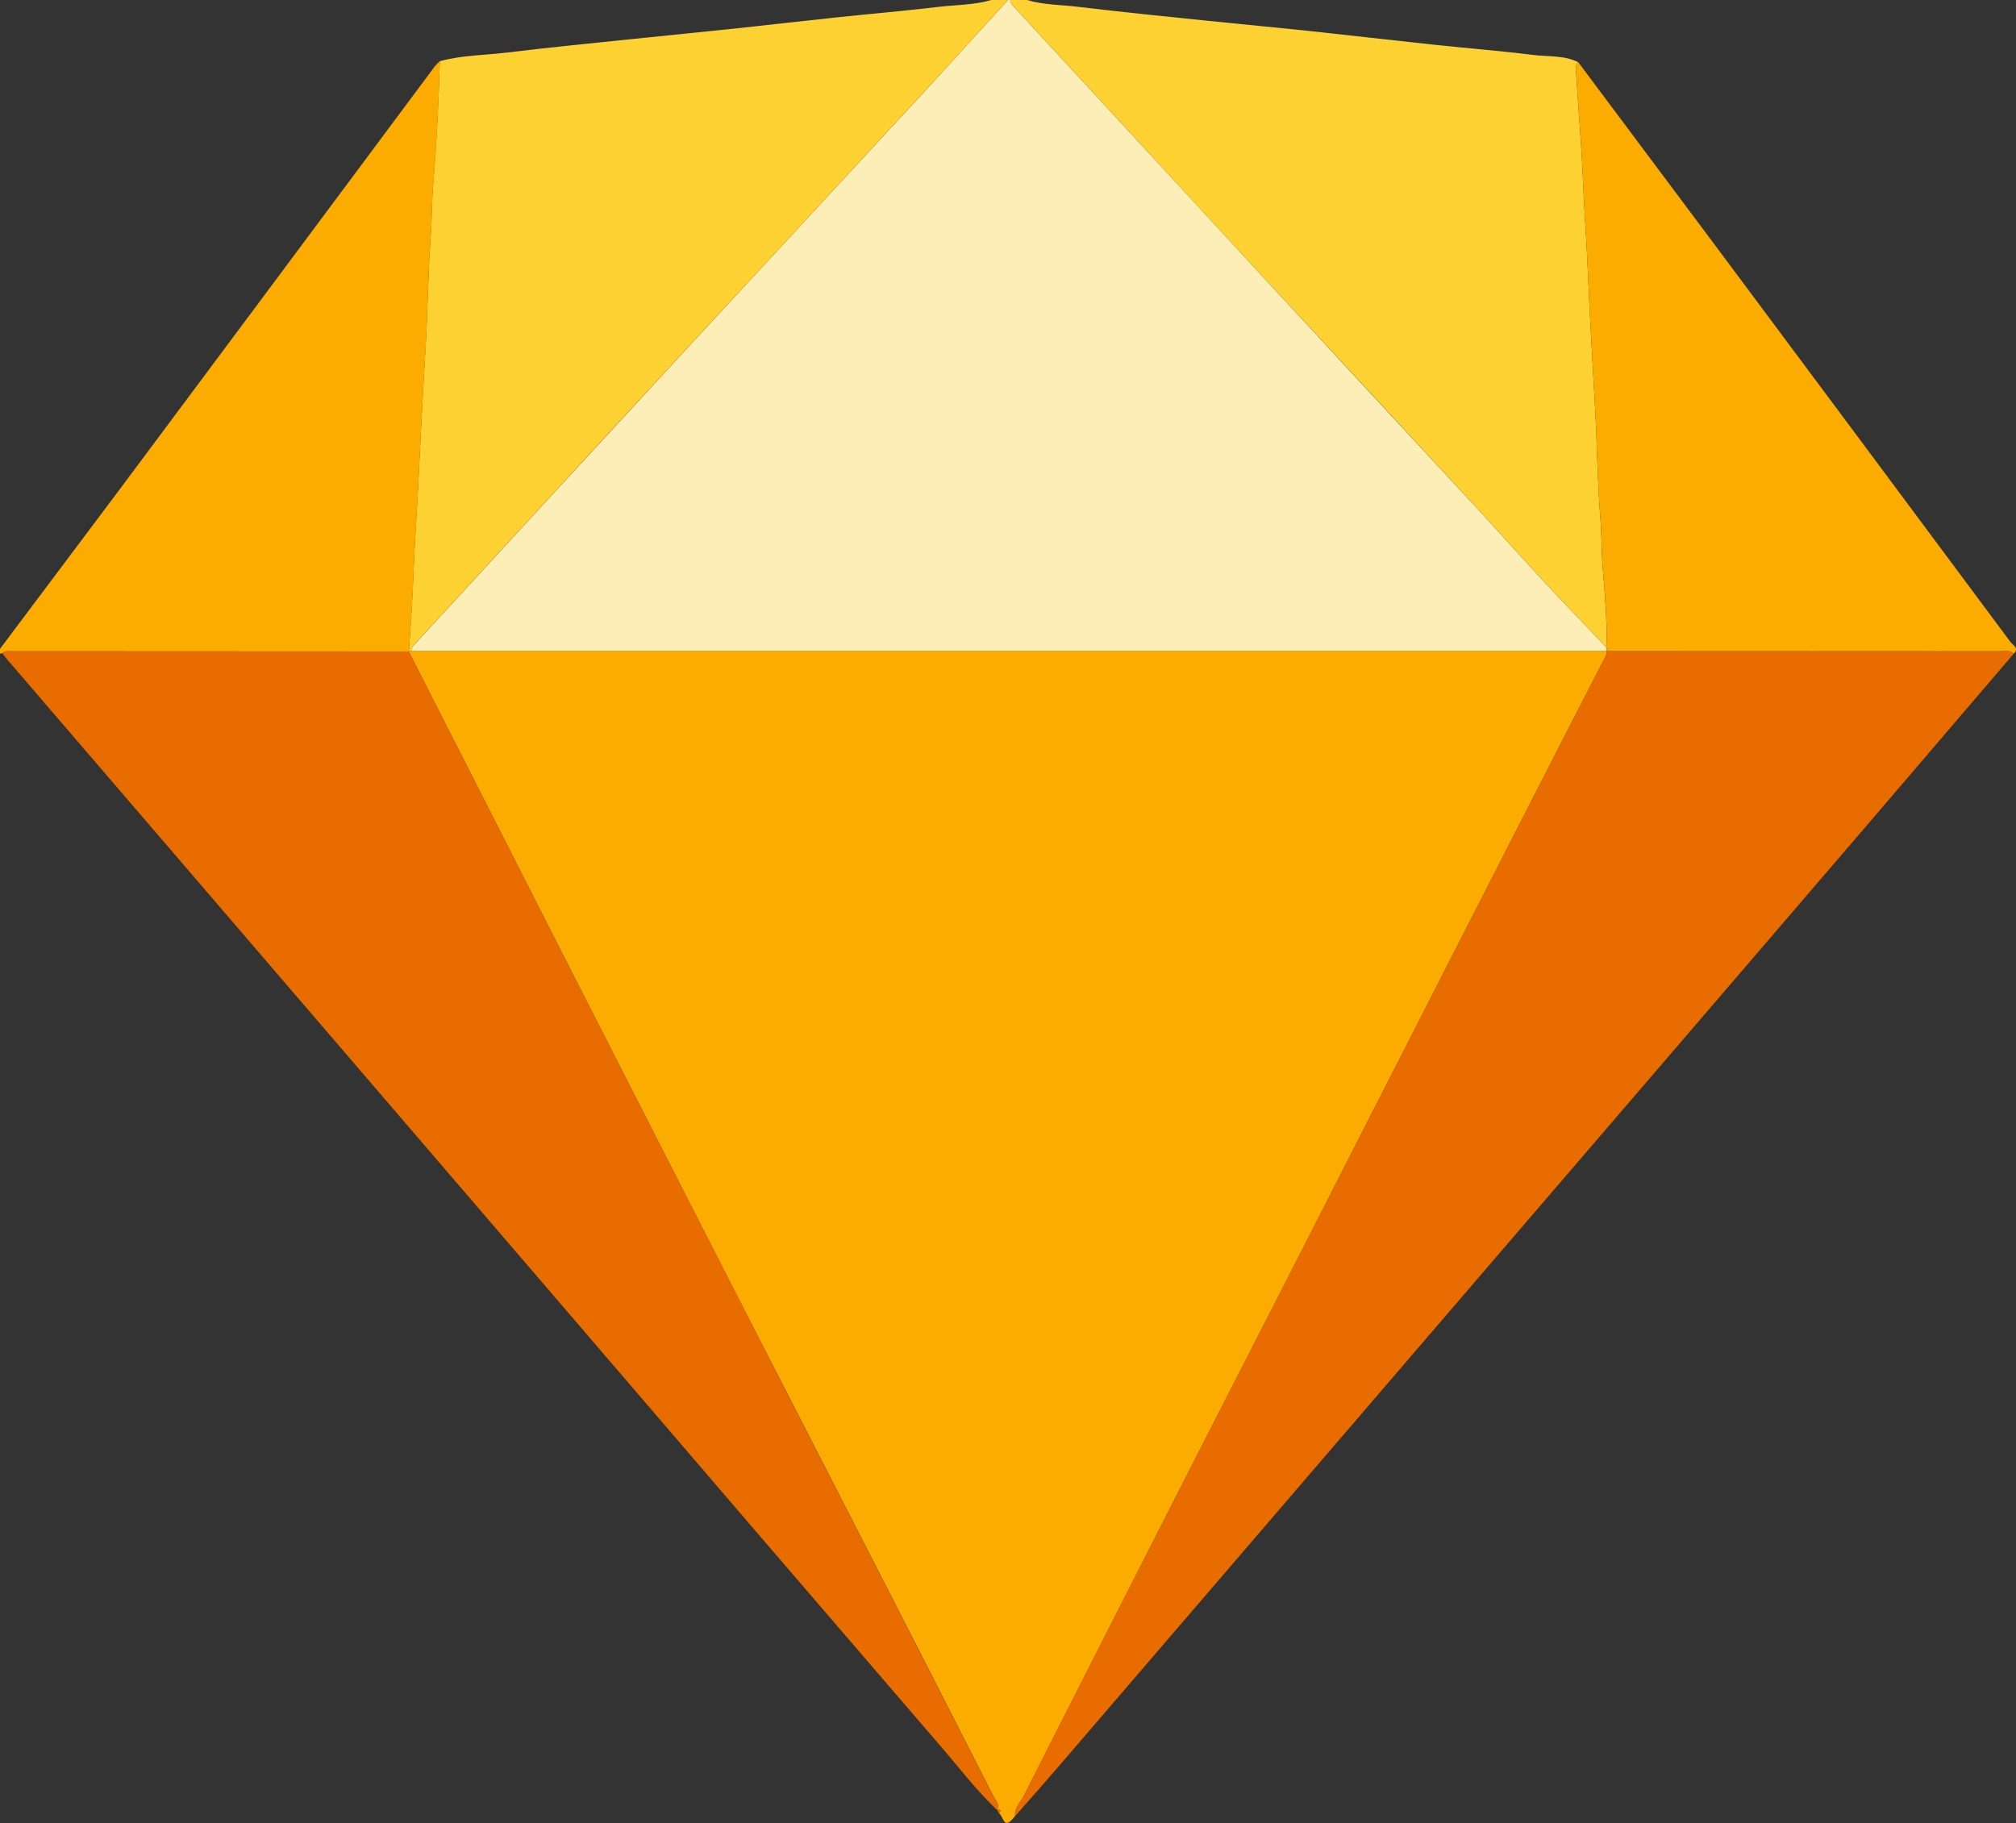
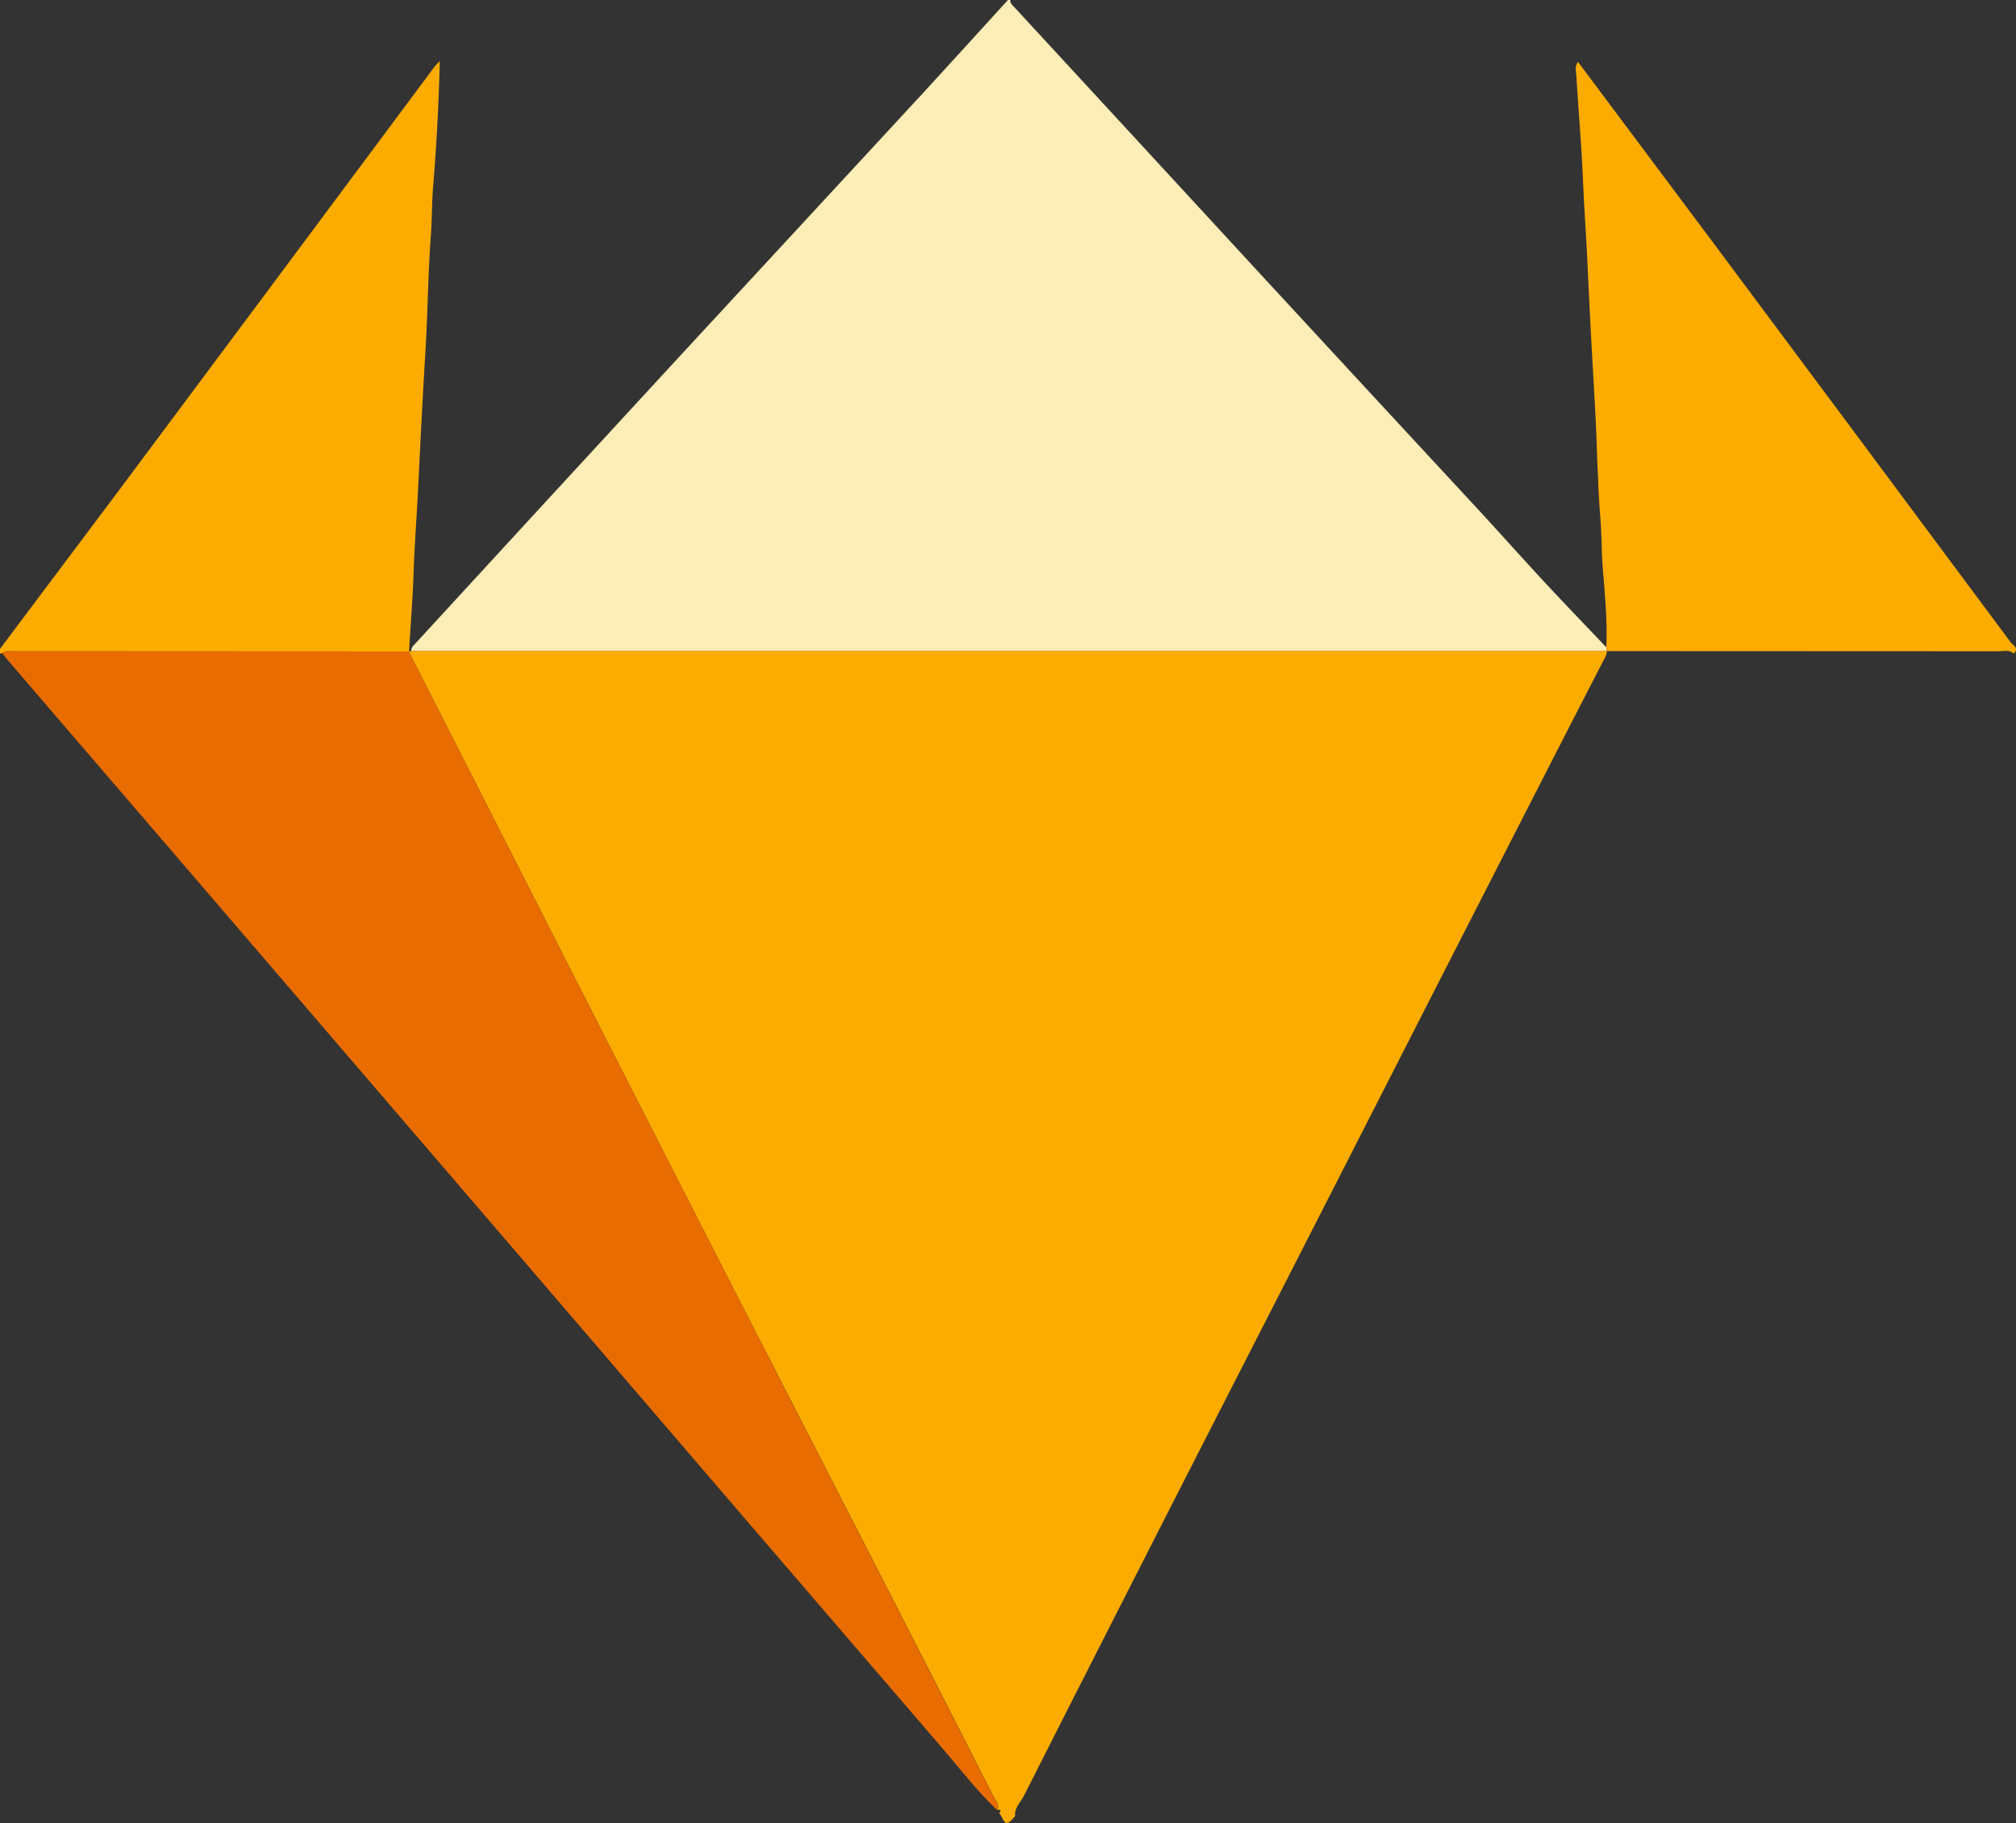
<svg xmlns="http://www.w3.org/2000/svg" id="e74f2e75-82ce-4d07-b1ce-01415afe7980" data-name="Layer 1" viewBox="0 0 848.05 767">
  <rect x="0" y="0" width="848.05" height="767" fill="#333333" stroke="none" />
  <path d="M424,12.5h1c-.11,1.34.84,2.11,1.62,2.95q24,26.07,48.07,52.12,28.94,31.38,57.85,62.78,45.23,49,90.52,97.86c9,9.78,17.86,19.75,26.92,29.5,8.48,9.12,17.13,18.07,25.71,27.1.08.55.15,1.1.22,1.65l0,0-502.83,0c-.26-1.36.66-2.15,1.44-3q27.18-29.58,54.37-59.15,28.71-31.22,57.47-62.4,51.12-55.36,102.3-110.68C400.53,38.34,412.23,25.39,424,12.5Z" transform="translate(0 -12.5)" fill="#fdedb6" />
-   <path d="M675.69,284.81c-8.58-9-17.23-18-25.71-27.1-9.06-9.75-17.89-19.72-26.92-29.5q-45.22-49-90.52-97.86-29-31.35-57.85-62.78-24-26.07-48.07-52.12c-.78-.84-1.73-1.61-1.62-2.95h7c7.16,2.14,14.63,2,21.95,2.92,18.12,2.18,36.28,4,54.42,5.86,14.2,1.48,28.41,2.77,42.6,4.28,17.31,1.84,34.61,3.88,51.93,5.72,14,1.49,28.08,2.6,42.07,4.34,6.3.79,12.88.07,18.85,3-1.48,1.76-.83,3.85-.72,5.76.9,14.72,2.2,29.43,2.8,44.16.47,11.77,1.4,23.51,1.91,35.27.88,19.89,2,39.77,3.14,59.64.92,15.74,1,31.54,2.27,47.25.58,7,.4,13.94,1,20.89C675.09,262.62,676.16,273.68,675.69,284.81Z" transform="translate(0 -12.5)" fill="#fcd131" />
-   <path d="M185,38.25c9.3-2.57,19-2.49,28.44-3.66,17.78-2.17,35.61-3.9,53.43-5.76C281,27.34,295.21,26,309.4,24.48s28.35-3.17,42.53-4.67,28.41-2.69,42.58-4.39c7.5-.9,15.15-.77,22.49-2.92h7c-11.77,12.89-23.47,25.84-35.31,38.66q-51.1,55.38-102.3,110.68-28.78,31.16-57.47,62.4-27.19,29.56-54.37,59.15c-.78.85-1.7,1.64-1.44,3l-1.09.1c.65-10.92,1.53-21.82,1.9-32.74.4-11.93,1.33-23.83,1.92-35.74.95-19.2,1.9-38.4,3.07-57.59,1-16.22,1.08-32.5,2.28-48.7.51-6.8.38-13.6.93-20.37Q184.28,64.85,185,38.25Z" transform="translate(0 -12.5)" fill="#fcd131" />
  <path d="M185,38.25q-.64,26.6-2.83,53.1c-.55,6.77-.42,13.57-.93,20.37-1.2,16.2-1.28,32.48-2.28,48.7-1.17,19.19-2.12,38.39-3.07,57.59-.59,11.91-1.52,23.81-1.92,35.74-.37,10.92-1.25,21.82-1.9,32.74l-.11.1L4.76,286.51c-1.3,0-2.69-.29-3.76.81l-1,.18v-2q25.14-33.51,50.26-67,66.36-89,132.65-178.09A24.17,24.17,0,0,1,185,38.25Z" transform="translate(0 -12.5)" fill="#fcac00" />
  <path d="M172,286.49l1.09-.1,502.83,0c.08,1.78-1,3.14-1.73,4.61-4.86,9.47-9.77,18.92-14.62,28.39q-22.64,44.2-45.23,88.43-24.4,47.79-48.79,95.58Q543,547.67,520.35,591.87,495,641.43,469.79,691q-19.59,38.49-39.06,77c-1.39,2.76-4.06,5-3.7,8.53l.07-.09-1,1.18c-4,4.73-4-1.1-5.83-2.17.72-1,1.08-1.78-.74-1.49l-.12-.07c1.21-2.26-.58-3.82-1.43-5.47q-23.19-45.6-46.53-91.14-18.42-36-36.91-71.94Q310.72,559,287,512.5,264.44,468.27,241.84,424q-35-68.7-69.93-137.45Z" transform="translate(0 -12.5)" fill="#fcac00" />
-   <path d="M427,776.59c-.36-3.53,2.31-5.77,3.7-8.53q19.47-38.55,39.06-77,25.24-49.6,50.56-99.16,22.59-44.24,45.22-88.44,24.4-47.78,48.79-95.58,22.59-44.22,45.23-88.43c4.85-9.47,9.76-18.92,14.62-28.39.75-1.47,1.81-2.83,1.73-4.61l0,0q82.51,0,165,.07c2.07,0,4.35-.79,6.18,1q-30.66,35.85-61.34,71.71Q699.43,459.85,613,560.43q-83.62,97.4-167.27,194.77C439.56,762.38,433.27,769.46,427,776.59Z" transform="translate(0 -12.5)" fill="#e96c00" />
  <path d="M171.91,286.59q35,68.73,69.93,137.45Q264.39,468.31,287,512.5,310.76,559,334.5,605.4q18.42,36,36.91,71.94,23.32,45.54,46.53,91.14c.85,1.65,2.64,3.21,1.43,5.47-8.45-8-15.51-17.28-23.08-26.07Q317.92,656.82,239.73,565.6q-80.71-94-161.41-188-37.75-44-75.52-87.91c-.65-.75-1.2-1.58-1.8-2.36,1.07-1.11,2.46-.82,3.76-.82Z" transform="translate(0 -12.5)" fill="#e96c00" />
  <path d="M847.12,287.5c-1.83-1.76-4.11-1-6.18-1q-82.52-.07-165-.07c-.07-.55-.14-1.1-.22-1.65.47-11.13-.6-22.19-1.5-33.25-.57-6.95-.39-13.91-1-20.89-1.29-15.71-1.35-31.51-2.27-47.25-1.17-19.87-2.26-39.75-3.14-59.64-.51-11.76-1.44-23.5-1.91-35.27-.6-14.73-1.9-29.44-2.8-44.16-.11-1.91-.76-4,.72-5.76q28.53,38.16,57.06,76.33,62.48,83.82,124.85,167.72C846.69,283.93,849.5,285.1,847.12,287.5Z" transform="translate(0 -12.5)" fill="#fcac00" />
-   <path d="M419.49,774c1.82-.29,1.46.51.74,1.49C420,775,419.73,774.52,419.49,774Z" transform="translate(0 -12.5)" fill="#e96c00" />
  <path d="M426.06,777.68l1-1.18Z" transform="translate(0 -12.5)" fill="#e96c00" />
</svg>